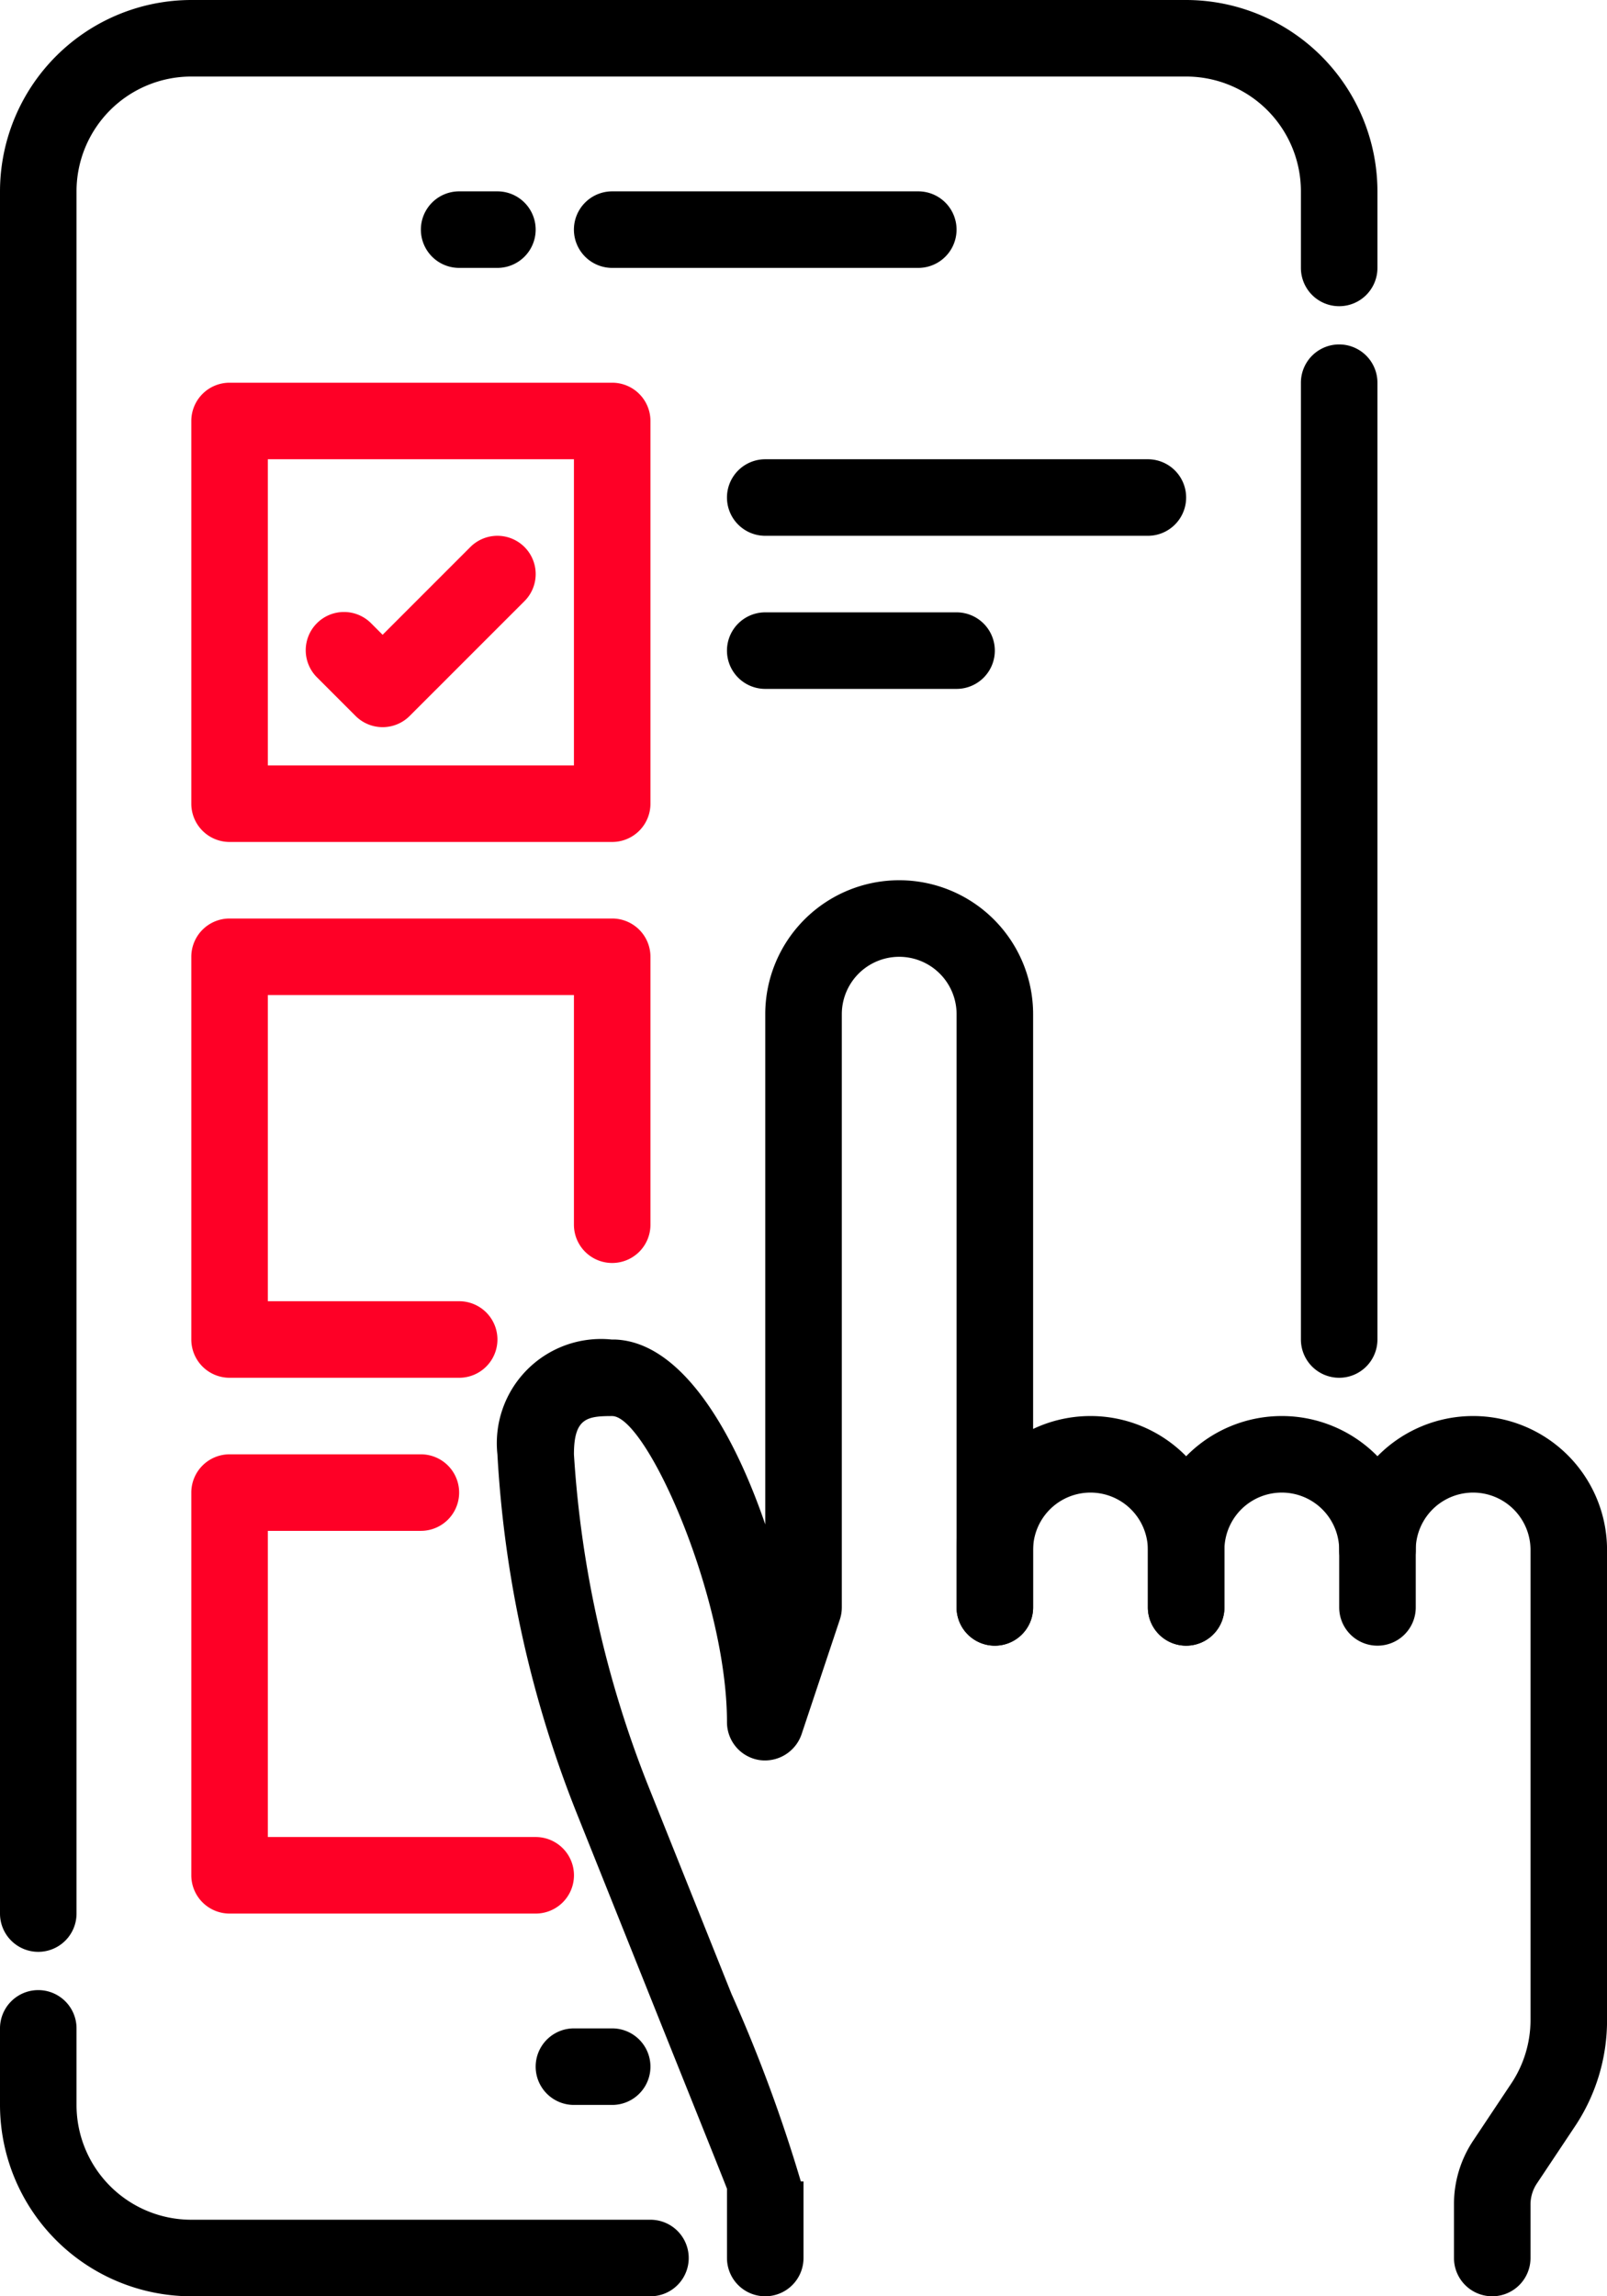
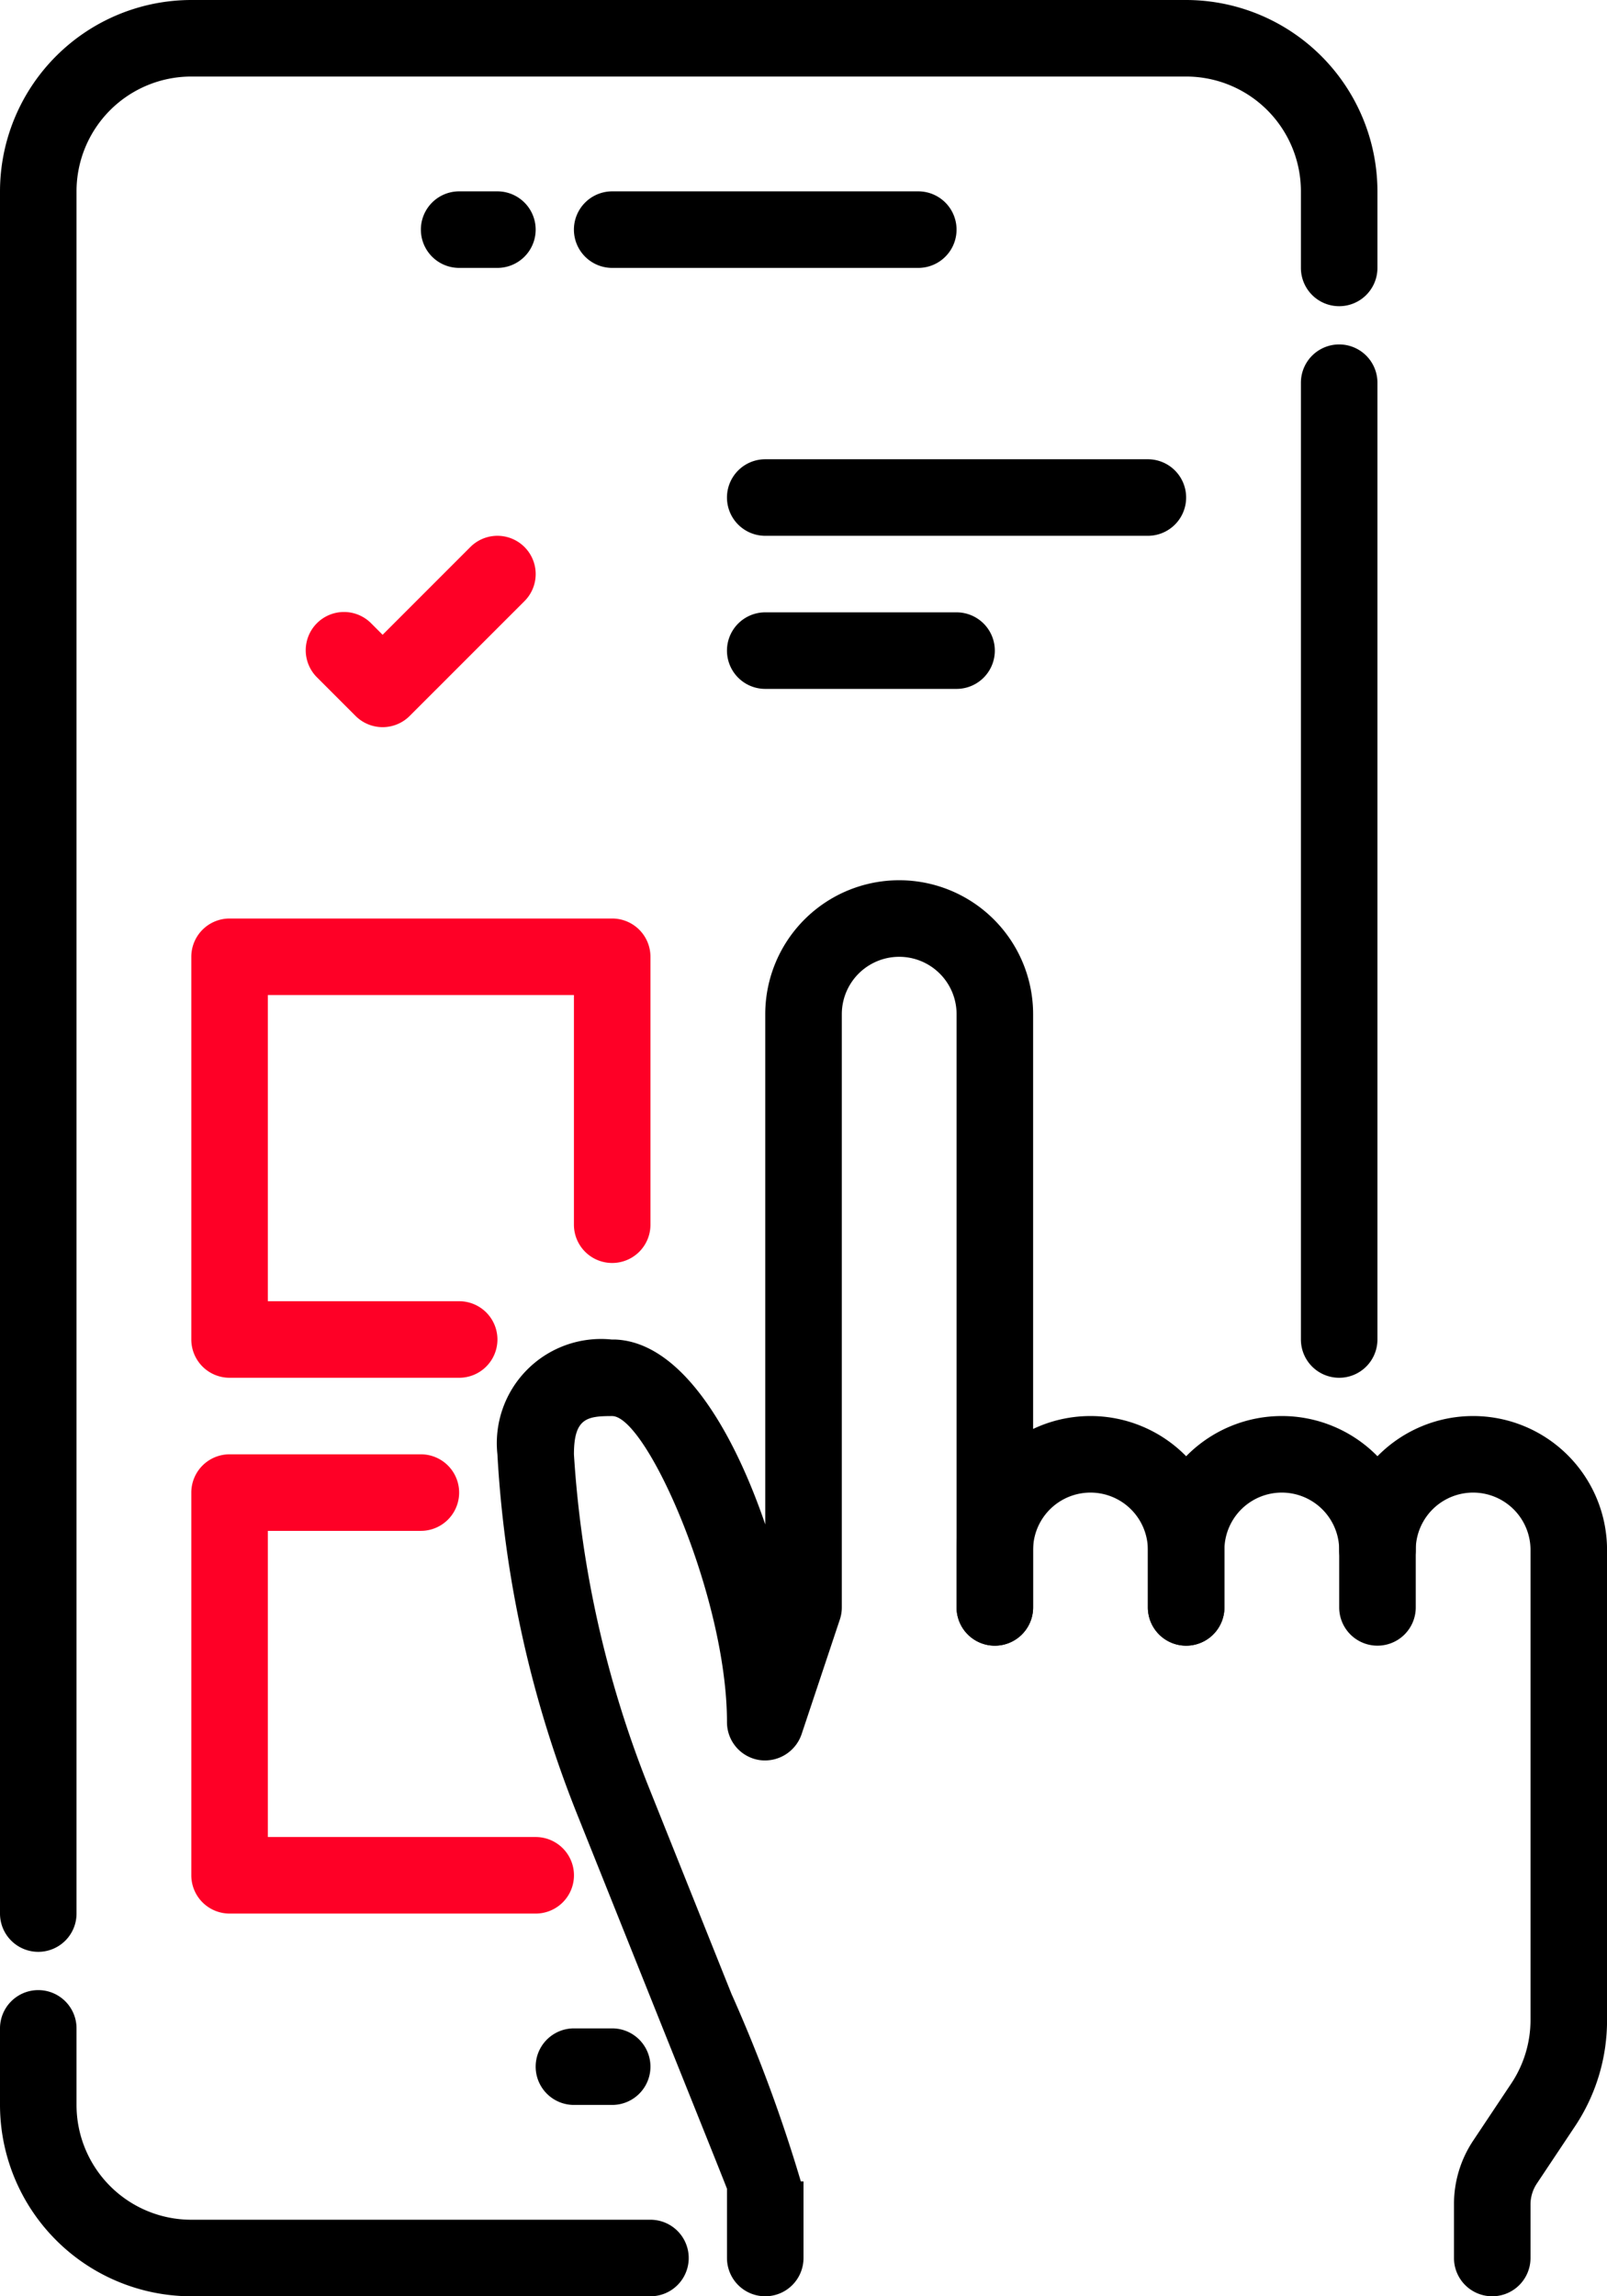
<svg xmlns="http://www.w3.org/2000/svg" id="checking" width="104.387" height="149.125" viewBox="0 0 104.387 149.125">
  <path id="Path_316616" data-name="Path 316616" d="M41.421,116.96a2.485,2.485,0,0,1-2.485-2.485v-4.5c-.5-1.285-2.175-5.441-4.325-10.809L29.171,85.575a73.858,73.858,0,0,1-5.147-23.293,6.768,6.768,0,0,1,7.419-7.456h.211c4.27.152,7.648,5.808,9.768,12.007V33.7a8.7,8.7,0,1,1,17.4,0V72.223a2.485,2.485,0,0,1-4.971,0V33.7a3.728,3.728,0,1,0-7.456,0V72.223a2.485,2.485,0,0,1-.127.785L43.78,80.465a2.513,2.513,0,0,1-2.756,1.668,2.485,2.485,0,0,1-2.088-2.453c0-8.112-5.219-19.863-7.456-19.883-1.635,0-2.485.132-2.485,2.485a70.011,70.011,0,0,0,4.789,21.437l5.443,13.6A98.65,98.65,0,0,1,43.733,109.5h.174v4.971A2.485,2.485,0,0,1,41.421,116.96Z" transform="translate(8.287 32.165)" />
  <path id="Path_316617" data-name="Path 316617" d="M50.913,53.913a2.485,2.485,0,0,1-2.485-2.485V47.7a3.728,3.728,0,1,0-7.456,0v3.728a2.485,2.485,0,0,1-4.971,0V47.7a8.7,8.7,0,1,1,17.4,0v3.728A2.485,2.485,0,0,1,50.913,53.913Z" transform="translate(26.135 52.96)" />
  <path id="Path_316618" data-name="Path 316618" d="M55.913,53.913a2.485,2.485,0,0,1-2.485-2.485V47.7a3.728,3.728,0,1,0-7.456,0v3.728a2.485,2.485,0,0,1-4.971,0V47.7a8.7,8.7,0,1,1,17.4,0v3.728A2.485,2.485,0,0,1,55.913,53.913Z" transform="translate(33.563 52.96)" />
  <path id="Path_316619" data-name="Path 316619" d="M55.942,96.165a2.485,2.485,0,0,1-2.485-2.485V90.2A7.429,7.429,0,0,1,54.7,86.064l2.466-3.7a7.456,7.456,0,0,0,1.263-4.121V47.7a3.728,3.728,0,1,0-7.456,0A2.485,2.485,0,0,1,46,47.7a8.7,8.7,0,1,1,17.4,0V78.245a12.392,12.392,0,0,1-2.088,6.89l-2.466,3.7a2.47,2.47,0,0,0-.418,1.377v3.467A2.485,2.485,0,0,1,55.942,96.165Z" transform="translate(40.99 52.96)" />
  <path id="Path_316620" data-name="Path 316620" d="M29.971,59.971H27.485a2.485,2.485,0,1,1,0-4.971h2.485a2.485,2.485,0,1,1,0,4.971Z" transform="translate(9.796 76.727)" />
  <path id="Path_316621" data-name="Path 316621" d="M47.485,78.106A2.485,2.485,0,0,1,45,75.621V13.485a2.485,2.485,0,1,1,4.971,0V75.621A2.485,2.485,0,0,1,47.485,78.106Z" transform="translate(39.504 11.369)" />
  <path id="Path_316622" data-name="Path 316622" d="M13.485,128.756A2.485,2.485,0,0,1,11,126.271V14.427A12.442,12.442,0,0,1,23.427,2H88.048a12.442,12.442,0,0,1,12.427,12.427V19.4a2.485,2.485,0,1,1-4.971,0V14.427a7.456,7.456,0,0,0-7.456-7.456H23.427a7.456,7.456,0,0,0-7.456,7.456V126.271A2.485,2.485,0,0,1,13.485,128.756Z" transform="translate(-11 -2)" />
  <path id="Path_316623" data-name="Path 316623" d="M53.252,73.883H23.427A12.442,12.442,0,0,1,11,61.456V56.485a2.485,2.485,0,0,1,4.971,0v4.971a7.456,7.456,0,0,0,7.456,7.456H53.252a2.485,2.485,0,0,1,0,4.971Z" transform="translate(-11 75.242)" />
  <path id="Path_316624" data-name="Path 316624" d="M48.369,11.971H28.485a2.485,2.485,0,0,1,0-4.971H48.369a2.485,2.485,0,0,1,0,4.971Z" transform="translate(11.281 5.427)" />
  <path id="Path_316625" data-name="Path 316625" d="M26.971,11.971H24.485a2.485,2.485,0,0,1,0-4.971h2.485a2.485,2.485,0,0,1,0,4.971Z" transform="translate(5.34 5.427)" />
-   <path id="Path_316626" data-name="Path 316626" d="M43.34,41.825H18.485A2.485,2.485,0,0,1,16,39.34V14.485A2.485,2.485,0,0,1,18.485,12H43.34a2.485,2.485,0,0,1,2.485,2.485V39.34A2.485,2.485,0,0,1,43.34,41.825ZM20.971,36.854H40.854V16.971H20.971Z" transform="translate(-3.573 12.854)" fill="#fe0026" />
  <path id="Path_316627" data-name="Path 316627" d="M23.971,28.427a2.485,2.485,0,0,1-1.757-.728l-2.486-2.486A2.485,2.485,0,1,1,23.243,21.7l.728.728,5.7-5.7a2.485,2.485,0,1,1,3.515,3.515L25.728,27.7A2.486,2.486,0,0,1,23.971,28.427Z" transform="translate(0.883 18.796)" fill="#fe0026" />
  <path id="Path_316628" data-name="Path 316628" d="M33.4,55.825H18.485A2.485,2.485,0,0,1,16,53.34V28.485A2.485,2.485,0,0,1,18.485,26H43.34a2.485,2.485,0,0,1,2.485,2.485v17.4a2.485,2.485,0,0,1-4.971,0V30.971H20.971V50.854H33.4a2.485,2.485,0,0,1,0,4.971Z" transform="translate(-3.573 33.65)" fill="#fe0026" />
  <path id="Path_316629" data-name="Path 316629" d="M38.369,69.825H18.485A2.485,2.485,0,0,1,16,67.34V42.485A2.485,2.485,0,0,1,18.485,40H30.912a2.485,2.485,0,1,1,0,4.971H20.971V64.854h17.4a2.485,2.485,0,1,1,0,4.971Z" transform="translate(-3.573 54.446)" fill="#fe0026" />
  <path id="Path_316630" data-name="Path 316630" d="M57.34,18.971H32.485a2.485,2.485,0,1,1,0-4.971H57.34a2.485,2.485,0,0,1,0,4.971Z" transform="translate(17.223 15.825)" />
  <path id="Path_316631" data-name="Path 316631" d="M44.913,22.971H32.485a2.485,2.485,0,1,1,0-4.971H44.913a2.485,2.485,0,0,1,0,4.971Z" transform="translate(17.223 21.767)" />
</svg>